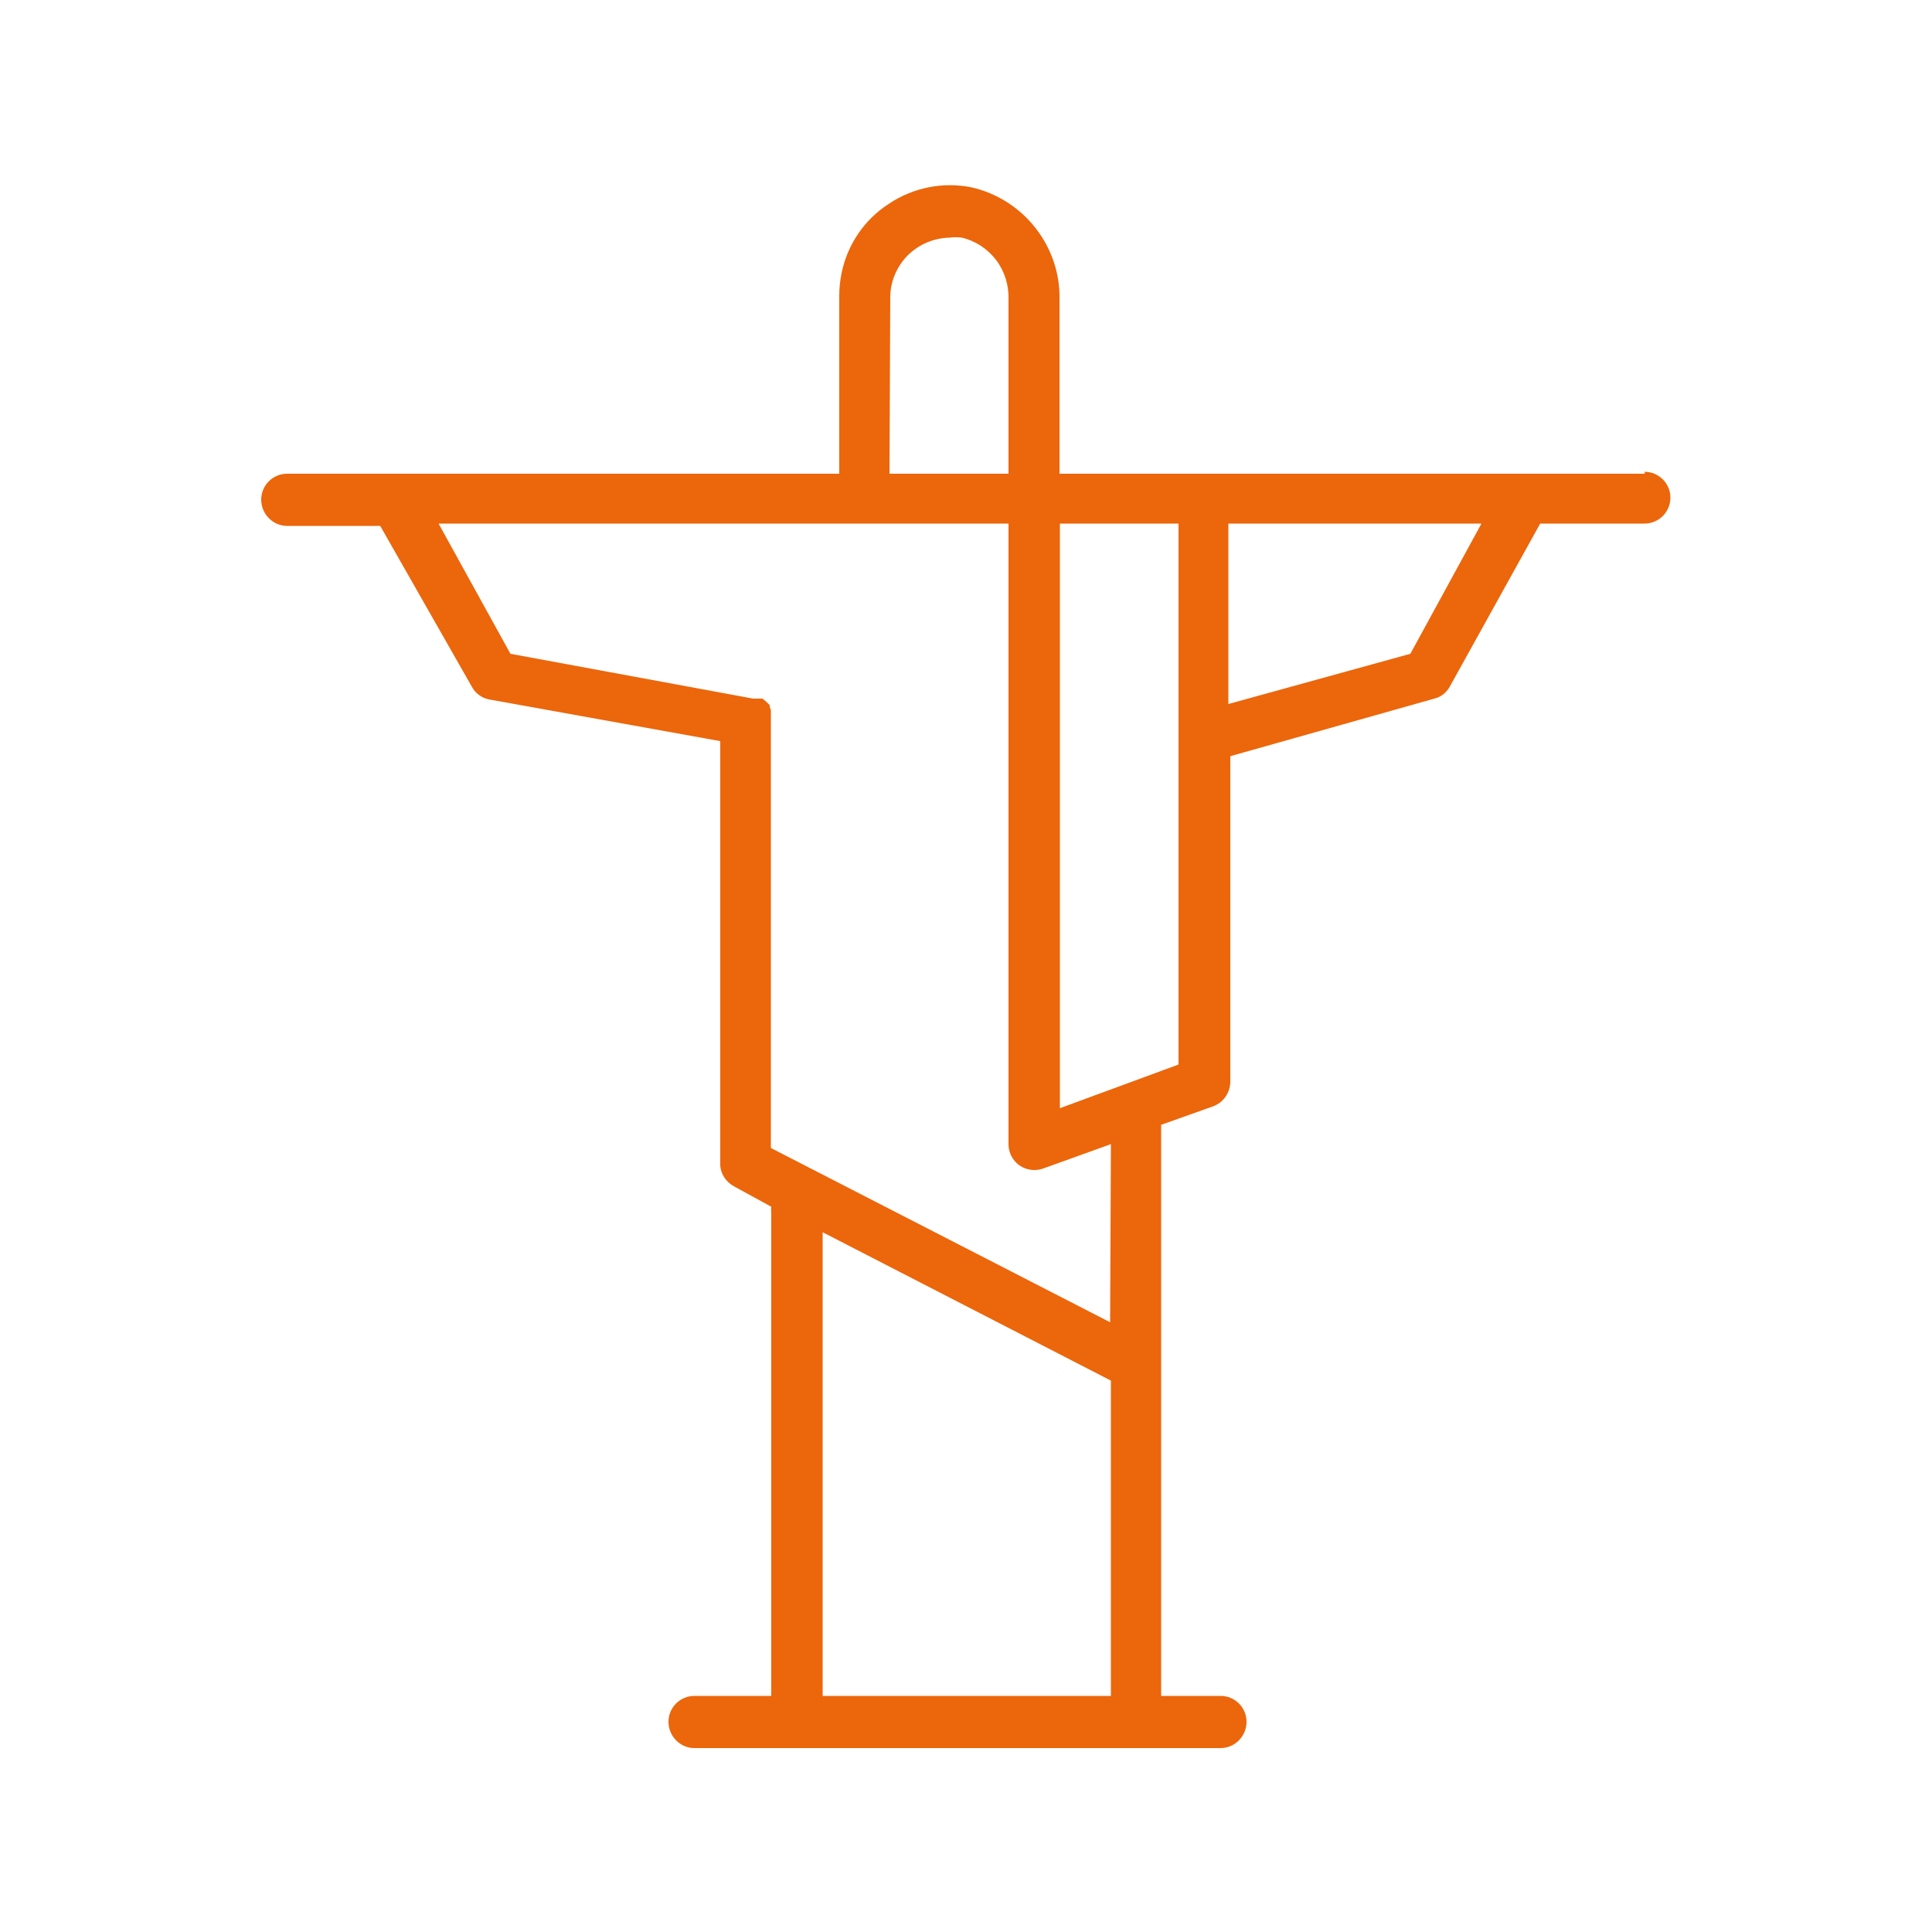
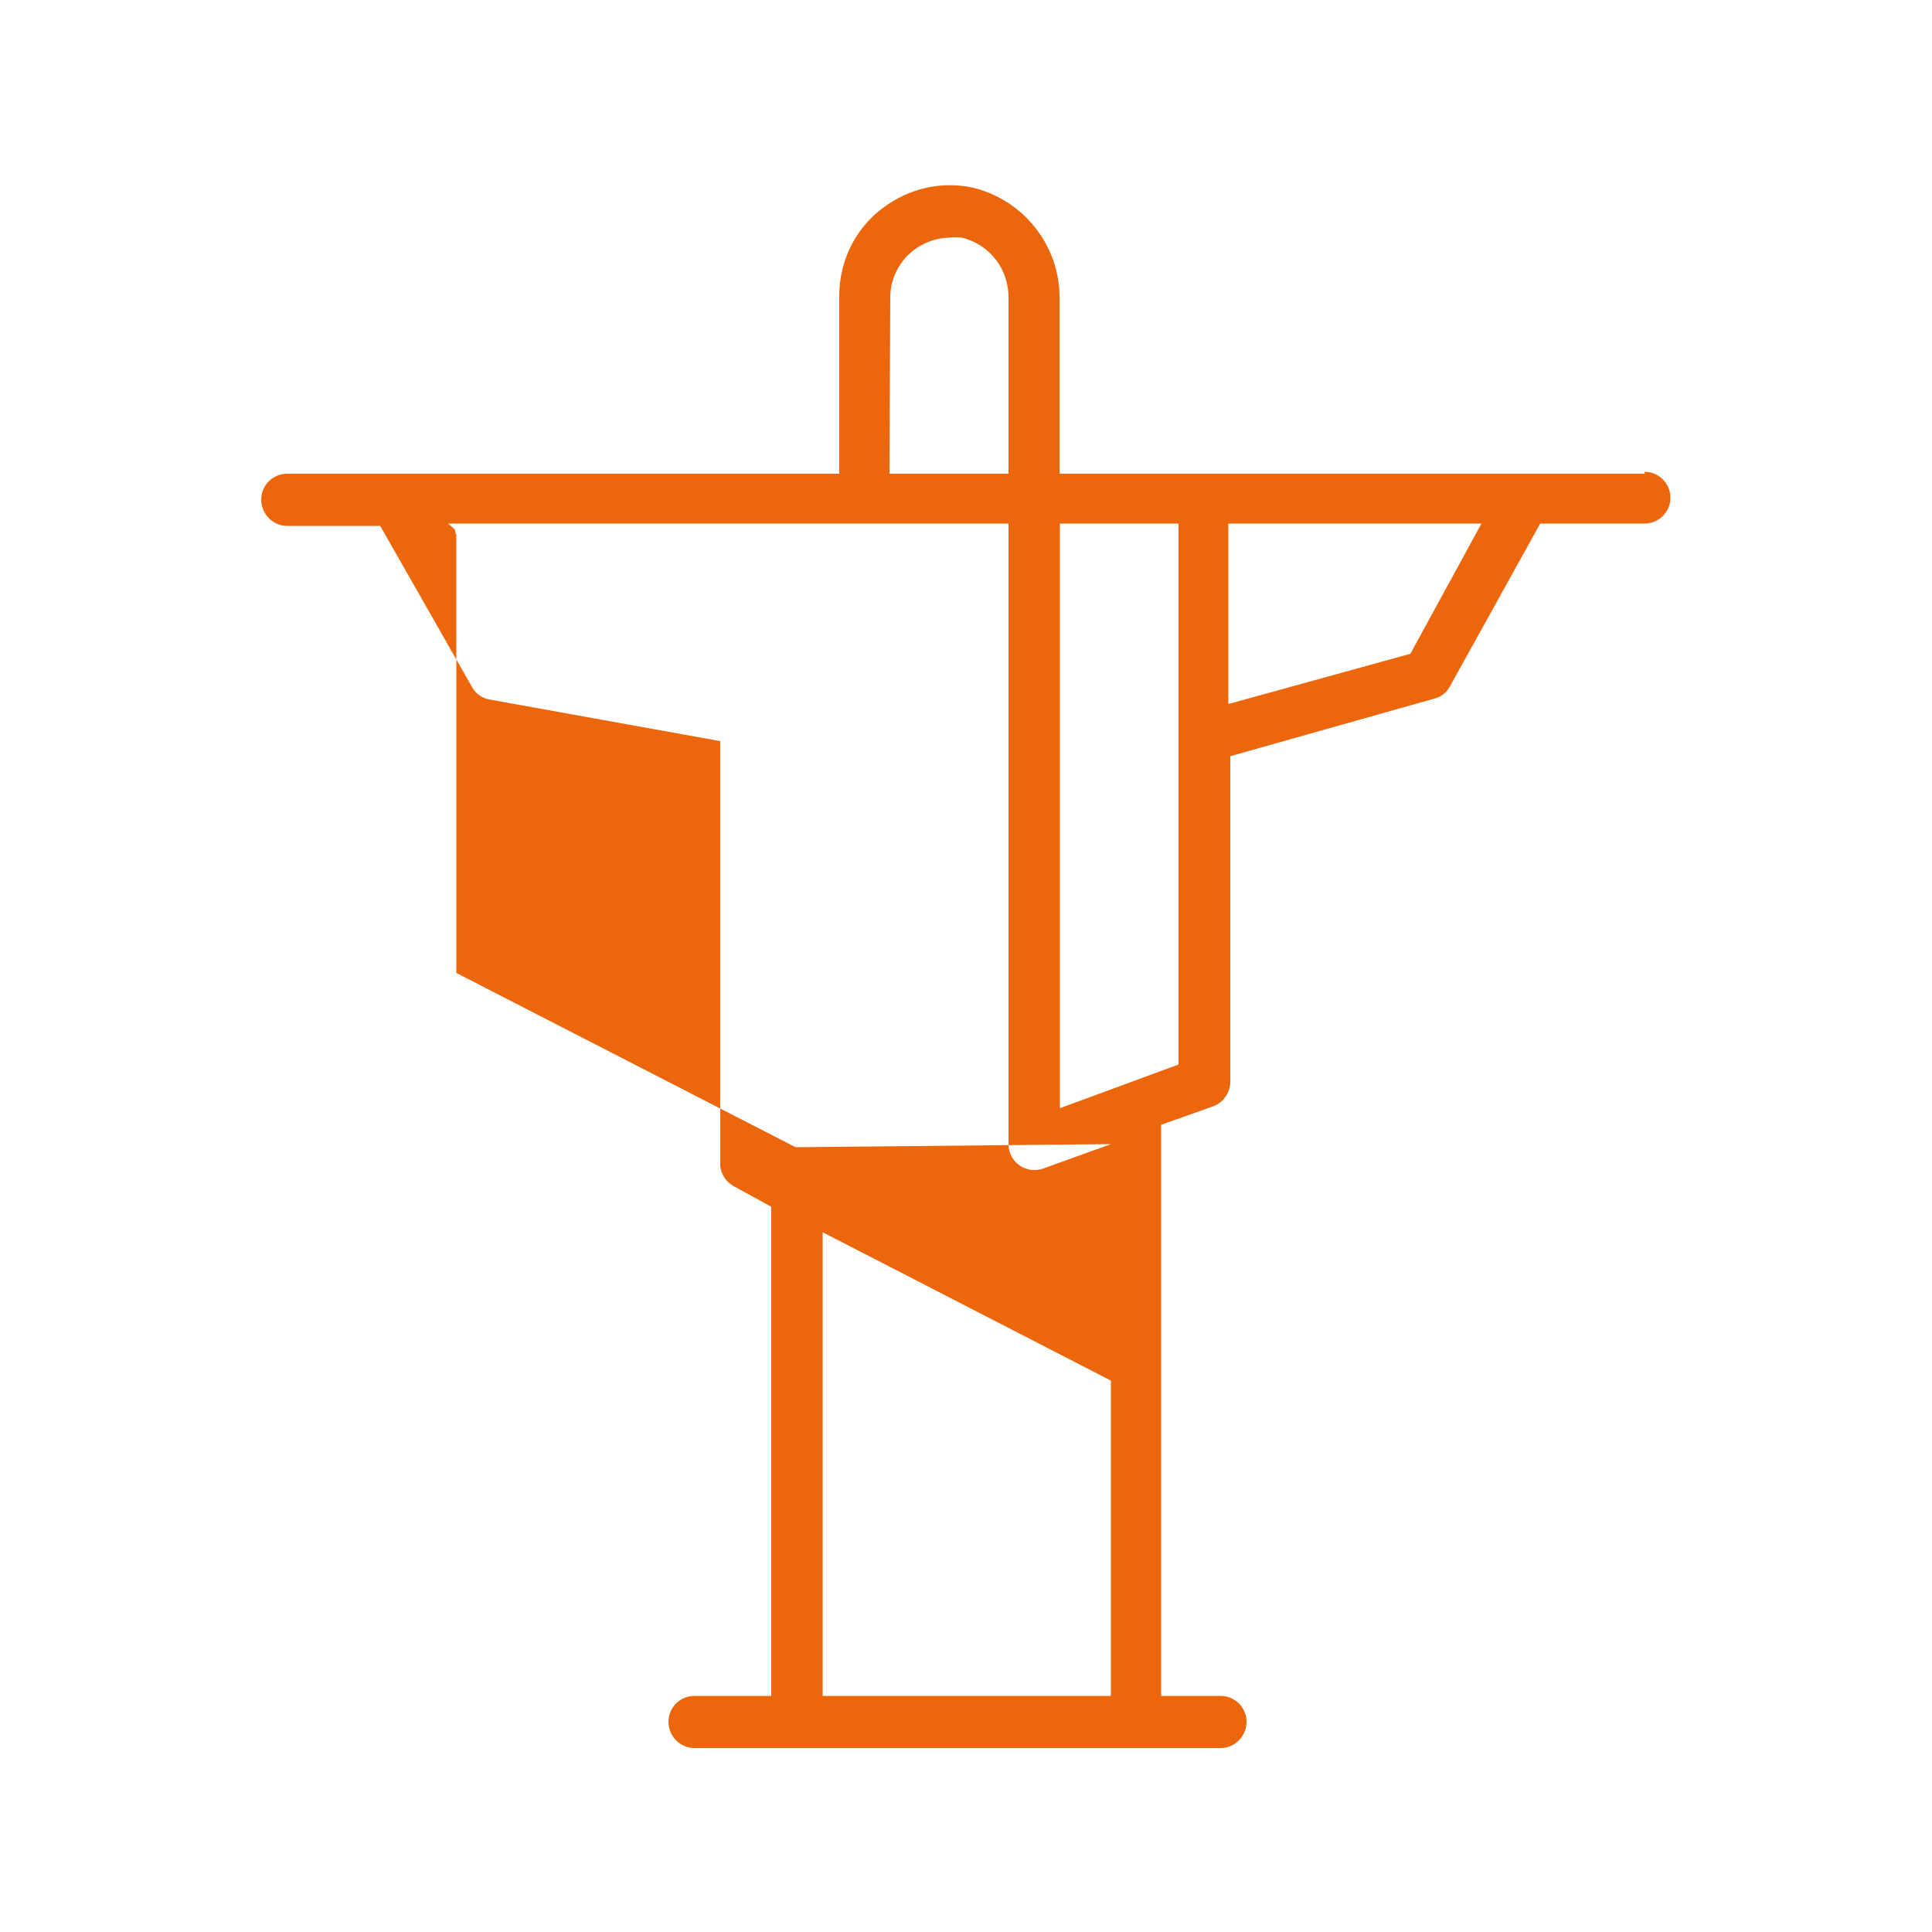
<svg xmlns="http://www.w3.org/2000/svg" version="1.2" viewBox="0 0 500 500" width="500" height="500">
  <title>33-svg</title>
  <style> .s0 { fill: #ec660b } </style>
-   <path id="Layer" fill-rule="evenodd" class="s0" d="m425.6 122.1c3.7 0 6.7 3 6.7 6.7 0 3.7-3 6.7-6.7 6.7h-27l-23.4 42.2c-0.9 1.6-2.3 2.7-4 3.1l-52.8 14.9v84.4c-0.1 2.8-1.8 5.2-4.4 6.2l-13.5 4.8v147.8h15.4c3.7 0 6.7 3 6.7 6.7 0 3.7-3 6.8-6.7 6.8h-136.2c-3.7 0-6.7-3.1-6.7-6.8 0-3.7 3-6.7 6.7-6.7h19.9v-125.2q-0.1-0.7 0-1.4l-9.5-5.2c-2.1-1.1-3.5-3.1-3.7-5.4v-109.9l-59.9-10.8c-1.9-0.4-3.5-1.6-4.4-3.3l-23.7-41.6h-24.1c-3.7 0-6.7-3.1-6.7-6.8 0-3.7 3-6.7 6.7-6.7h142.9v-46.1q0-2.9 0.6-5.8c1.5-7.4 5.9-13.9 12.3-18 6.3-4.2 14-5.7 21.4-4.2 6.5 1.5 12.3 5.2 16.4 10.4 4.2 5.3 6.4 11.8 6.3 18.4v45.3h151.5zm-195.4 0.5h30.8v-45.2c0.1-3.6-1-7.2-3.2-10.1-2.2-2.9-5.4-5-8.9-5.8q-1.6-0.2-3.2 0c-4 0.1-7.8 1.7-10.7 4.5-2.8 2.8-4.5 6.6-4.6 10.6zm57.3 316.3v-81.6l-74.6-38.4v120zm0-142.8l-17.5 6.3q-1.1 0.4-2.3 0.4c-1.8 0-3.5-0.7-4.7-1.9-1.3-1.3-2-3-2-4.8v-160.6h-147.5l18.6 33.7 62.8 11.6h2.4l0.4 0.3 0.6 0.5 0.4 0.4 0.5 0.5v0.5l0.3 0.7v113.4l87.8 45.1zm17.5-20.6v-140h-30.7v151.3zm78.4-140h-65.5v46.7l47.1-13z" />
+   <path id="Layer" fill-rule="evenodd" class="s0" d="m425.6 122.1c3.7 0 6.7 3 6.7 6.7 0 3.7-3 6.7-6.7 6.7h-27l-23.4 42.2c-0.9 1.6-2.3 2.7-4 3.1l-52.8 14.9v84.4c-0.1 2.8-1.8 5.2-4.4 6.2l-13.5 4.8v147.8h15.4c3.7 0 6.7 3 6.7 6.7 0 3.7-3 6.8-6.7 6.8h-136.2c-3.7 0-6.7-3.1-6.7-6.8 0-3.7 3-6.7 6.7-6.7h19.9v-125.2q-0.1-0.7 0-1.4l-9.5-5.2c-2.1-1.1-3.5-3.1-3.7-5.4v-109.9l-59.9-10.8c-1.9-0.4-3.5-1.6-4.4-3.3l-23.7-41.6h-24.1c-3.7 0-6.7-3.1-6.7-6.8 0-3.7 3-6.7 6.7-6.7h142.9v-46.1q0-2.9 0.6-5.8c1.5-7.4 5.9-13.9 12.3-18 6.3-4.2 14-5.7 21.4-4.2 6.5 1.5 12.3 5.2 16.4 10.4 4.2 5.3 6.4 11.8 6.3 18.4v45.3h151.5zm-195.4 0.5h30.8v-45.2c0.1-3.6-1-7.2-3.2-10.1-2.2-2.9-5.4-5-8.9-5.8q-1.6-0.2-3.2 0c-4 0.1-7.8 1.7-10.7 4.5-2.8 2.8-4.5 6.6-4.6 10.6zm57.3 316.3v-81.6l-74.6-38.4v120zm0-142.8l-17.5 6.3q-1.1 0.4-2.3 0.4c-1.8 0-3.5-0.7-4.7-1.9-1.3-1.3-2-3-2-4.8v-160.6h-147.5h2.4l0.4 0.3 0.6 0.5 0.4 0.4 0.5 0.5v0.5l0.3 0.7v113.4l87.8 45.1zm17.5-20.6v-140h-30.7v151.3zm78.4-140h-65.5v46.7l47.1-13z" />
</svg>